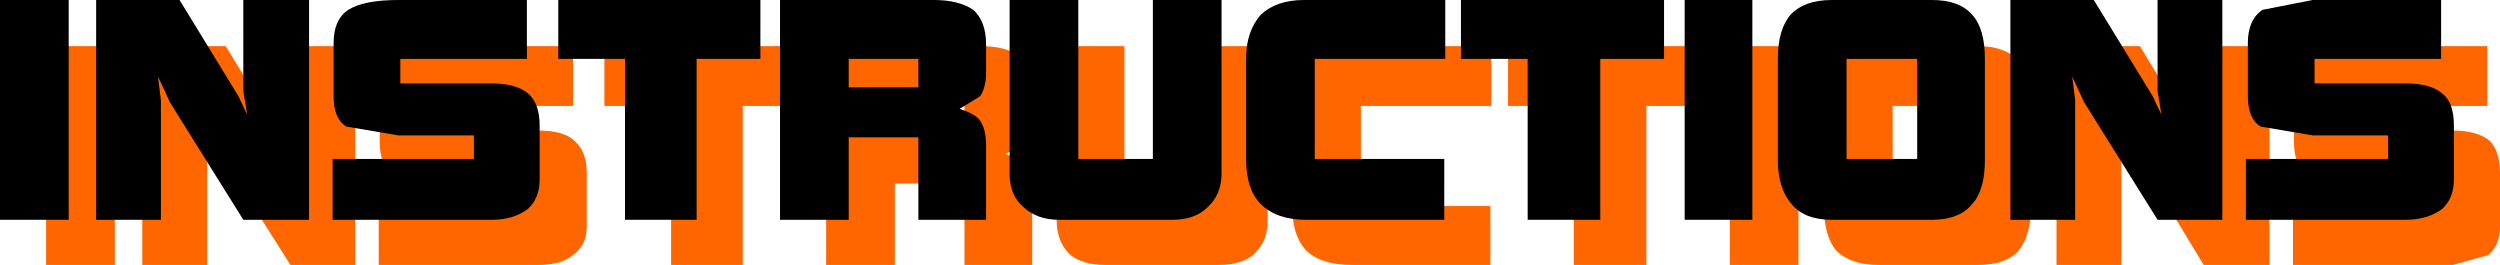
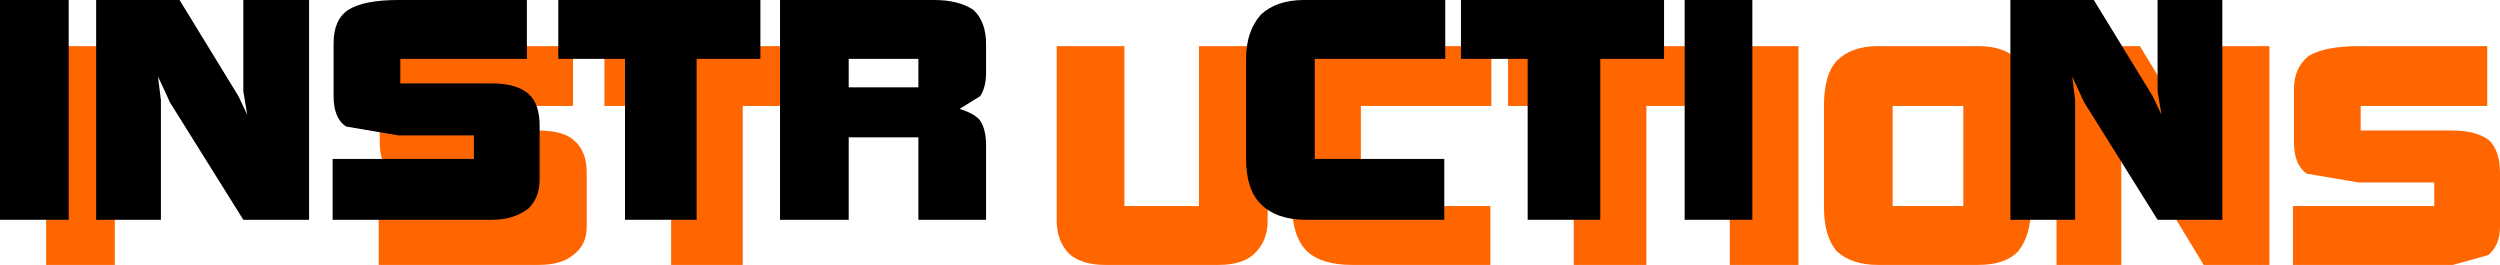
<svg xmlns="http://www.w3.org/2000/svg" height="13.5px" width="127.4px">
  <g transform="matrix(1.0, 0.0, 0.0, 1.0, 63.7, 6.75)">
    <path d="M-61.35 6.75 L-61.35 -4.4 -57.85 -4.4 -57.85 6.75 -61.35 6.75" fill="#ff6600" fill-rule="evenodd" stroke="none" />
-     <path d="M-45.6 -4.4 L-45.6 6.75 -48.9 6.75 -52.6 0.9 -52.75 0.75 -53.35 -0.5 -53.2 0.45 -53.15 1.55 -53.15 6.75 -56.45 6.75 -56.45 -4.4 -52.2 -4.4 -49.35 0.25 -48.75 1.45 -48.9 0.2 -48.9 -4.4 -45.6 -4.4" fill="#ff6600" fill-rule="evenodd" stroke="none" />
    <path d="M-40.95 -0.1 L-36.3 -0.1 Q-35.0 -0.1 -34.45 0.4 -33.8 0.95 -33.8 2.05 L-33.8 4.8 Q-33.8 5.75 -34.5 6.25 -35.1 6.75 -36.25 6.75 L-44.4 6.75 -44.4 3.75 -37.2 3.75 -37.2 2.55 -41.05 2.55 Q-43.0 2.55 -43.7 2.1 -44.35 1.65 -44.35 0.5 L-44.35 -2.2 Q-44.35 -3.3 -43.6 -3.9 -42.85 -4.4 -41.05 -4.4 L-34.5 -4.4 -34.5 -1.35 -40.95 -1.35 -40.95 -0.1" fill="#ff6600" fill-rule="evenodd" stroke="none" />
    <path d="M-29.5 6.75 L-29.5 -1.35 -32.9 -1.35 -32.9 -4.4 -22.55 -4.4 -22.55 -1.35 -25.85 -1.35 -25.85 6.75 -29.5 6.75" fill="#ff6600" fill-rule="evenodd" stroke="none" />
-     <path d="M-11.1 -0.7 Q-11.1 0.0 -11.4 0.5 L-12.45 1.1 Q-11.7 1.4 -11.4 1.8 -11.1 2.25 -11.1 3.0 L-11.1 6.75 -14.55 6.75 -14.55 2.6 -18.1 2.6 -18.1 6.75 -21.6 6.75 -21.6 -4.4 -13.75 -4.4 Q-12.35 -4.4 -11.75 -3.85 -11.1 -3.3 -11.1 -2.1 L-11.1 -0.7 M-18.1 0.1 L-14.55 0.1 -14.55 -1.35 -18.1 -1.35 -18.1 0.1" fill="#ff6600" fill-rule="evenodd" stroke="none" />
    <path d="M0.9 4.5 Q0.9 5.55 0.2 6.2 -0.4 6.75 -1.6 6.75 L-7.4 6.75 Q-8.55 6.75 -9.2 6.2 -9.85 5.55 -9.85 4.5 L-9.85 -4.4 -6.4 -4.4 -6.4 3.75 -2.6 3.75 -2.6 -4.4 0.9 -4.4 0.9 4.5" fill="#ff6600" fill-rule="evenodd" stroke="none" />
-     <path d="M5.65 -1.35 L5.65 3.75 12.25 3.75 12.25 6.75 5.2 6.75 Q3.65 6.75 2.9 6.05 2.15 5.3 2.15 3.75 L2.15 -1.35 Q2.15 -2.8 2.9 -3.6 3.65 -4.4 5.1 -4.4 L12.3 -4.4 12.3 -1.35 5.65 -1.35" fill="#ff6600" fill-rule="evenodd" stroke="none" />
+     <path d="M5.65 -1.35 L5.65 3.75 12.25 3.75 12.25 6.75 5.2 6.75 Q3.65 6.75 2.9 6.05 2.15 5.3 2.15 3.75 Q2.15 -2.8 2.9 -3.6 3.65 -4.4 5.1 -4.4 L12.3 -4.4 12.3 -1.35 5.65 -1.35" fill="#ff6600" fill-rule="evenodd" stroke="none" />
    <path d="M16.5 6.75 L16.5 -1.35 13.15 -1.35 13.15 -4.4 23.45 -4.4 23.45 -1.35 20.2 -1.35 20.2 6.75 16.5 6.75" fill="#ff6600" fill-rule="evenodd" stroke="none" />
    <path d="M24.45 6.75 L24.45 -4.4 27.95 -4.4 27.95 6.75 24.45 6.75" fill="#ff6600" fill-rule="evenodd" stroke="none" />
    <path d="M29.9 -3.65 Q30.65 -4.4 32.0 -4.4 L37.1 -4.4 Q38.5 -4.4 39.15 -3.65 39.8 -2.95 39.8 -1.35 L39.8 3.8 Q39.8 5.25 39.15 6.05 38.5 6.75 37.1 6.75 L32.0 6.75 Q30.65 6.75 29.9 6.05 29.25 5.3 29.25 3.8 L29.25 -1.35 Q29.25 -2.95 29.9 -3.65 M32.75 -1.35 L32.75 3.75 36.35 3.75 36.35 -1.35 32.75 -1.35" fill="#ff6600" fill-rule="evenodd" stroke="none" />
    <path d="M48.8 1.45 L48.6 0.2 48.6 -4.4 51.95 -4.4 51.95 6.75 48.6 6.75 44.2 -0.5 44.35 0.45 44.4 1.55 44.4 6.75 41.1 6.75 41.1 -4.4 45.35 -4.4 48.35 0.55 48.8 1.45" fill="#ff6600" fill-rule="evenodd" stroke="none" />
    <path d="M63.7 2.05 L63.7 4.8 Q63.7 5.75 63.1 6.25 L61.3 6.75 53.15 6.75 53.15 3.75 60.35 3.75 60.35 2.55 56.5 2.55 53.85 2.1 Q53.2 1.65 53.2 0.5 L53.2 -2.2 Q53.2 -3.3 53.95 -3.9 54.8 -4.4 56.5 -4.4 L63.05 -4.4 63.05 -1.35 56.6 -1.35 56.6 -0.1 61.25 -0.1 Q62.5 -0.1 63.15 0.4 63.7 0.95 63.7 2.05" fill="#ff6600" fill-rule="evenodd" stroke="none" />
    <path d="M-63.7 4.45 L-63.7 -6.75 -60.2 -6.75 -60.2 4.45 -63.7 4.45" fill="#000000" fill-rule="evenodd" stroke="none" />
    <path d="M-51.1 -0.9 L-51.3 -2.1 -51.3 -6.75 -47.95 -6.75 -47.95 4.45 -51.3 4.45 -55.05 -1.55 -55.25 -2.0 -55.65 -2.85 -55.5 -1.65 -55.5 4.45 -58.8 4.45 -58.8 -6.75 -54.55 -6.75 -51.55 -1.85 -51.1 -0.9" fill="#000000" fill-rule="evenodd" stroke="none" />
    <path d="M-36.75 -1.95 Q-36.2 -1.45 -36.2 -0.35 L-36.2 2.4 Q-36.2 3.35 -36.8 3.9 -37.55 4.45 -38.6 4.45 L-46.75 4.45 -46.75 1.35 -39.55 1.35 -39.55 0.15 -43.4 0.15 -46.05 -0.3 Q-46.7 -0.7 -46.7 -1.85 L-46.7 -4.55 Q-46.7 -5.75 -45.95 -6.25 -45.15 -6.75 -43.4 -6.75 L-36.85 -6.75 -36.85 -3.75 -43.3 -3.75 -43.3 -2.5 -38.65 -2.5 Q-37.35 -2.5 -36.75 -1.95" fill="#000000" fill-rule="evenodd" stroke="none" />
    <path d="M-31.85 4.45 L-31.85 -3.75 -35.25 -3.75 -35.25 -6.75 -24.95 -6.75 -24.95 -3.75 -28.2 -3.75 -28.2 4.45 -31.85 4.45" fill="#000000" fill-rule="evenodd" stroke="none" />
    <path d="M-13.45 -3.05 Q-13.45 -2.3 -13.75 -1.85 L-14.8 -1.2 Q-14.0 -0.95 -13.75 -0.6 -13.45 -0.15 -13.45 0.65 L-13.45 4.45 -16.9 4.45 -16.9 0.25 -20.45 0.25 -20.45 4.45 -23.95 4.45 -23.95 -6.75 -16.1 -6.75 Q-14.85 -6.75 -14.1 -6.25 -13.45 -5.65 -13.45 -4.5 L-13.45 -3.05 M-16.9 -3.75 L-20.45 -3.75 -20.45 -2.3 -16.9 -2.3 -16.9 -3.75" fill="#000000" fill-rule="evenodd" stroke="none" />
-     <path d="M-1.45 2.1 Q-1.45 3.15 -2.15 3.8 -2.8 4.45 -3.95 4.45 L-9.75 4.45 Q-10.85 4.45 -11.55 3.8 -12.25 3.2 -12.25 2.1 L-12.25 -6.75 -8.75 -6.75 -8.75 1.35 -4.95 1.35 -4.95 -6.75 -1.45 -6.75 -1.45 2.1" fill="#000000" fill-rule="evenodd" stroke="none" />
    <path d="M9.95 -3.75 L3.3 -3.75 3.3 1.35 9.9 1.35 9.9 4.45 2.85 4.45 Q1.35 4.45 0.55 3.65 -0.2 2.9 -0.2 1.35 L-0.2 -3.75 Q-0.2 -5.15 0.55 -6.0 1.35 -6.75 2.75 -6.75 L9.95 -6.75 9.95 -3.75" fill="#000000" fill-rule="evenodd" stroke="none" />
    <path d="M14.15 4.45 L14.15 -3.75 10.75 -3.75 10.75 -6.75 21.1 -6.75 21.1 -3.75 17.85 -3.75 17.85 4.45 14.15 4.45" fill="#000000" fill-rule="evenodd" stroke="none" />
    <path d="M22.15 4.45 L22.15 -6.75 25.6 -6.75 25.6 4.45 22.15 4.45" fill="#000000" fill-rule="evenodd" stroke="none" />
-     <path d="M30.4 1.35 L34.0 1.35 34.0 -3.75 30.4 -3.75 30.4 1.35 M29.65 -6.75 L34.75 -6.75 Q36.15 -6.75 36.8 -6.0 37.45 -5.3 37.45 -3.75 L37.45 1.4 Q37.45 2.95 36.8 3.65 36.15 4.45 34.75 4.45 L29.65 4.45 Q28.25 4.45 27.6 3.65 26.9 2.85 26.9 1.4 L26.9 -3.75 Q26.9 -5.25 27.55 -6.0 28.25 -6.75 29.65 -6.75" fill="#000000" fill-rule="evenodd" stroke="none" />
    <path d="M49.55 4.45 L46.25 4.45 42.5 -1.55 41.9 -2.85 42.05 -1.65 42.05 4.45 38.75 4.45 38.75 -6.75 43.0 -6.75 46.0 -1.85 46.45 -0.9 46.25 -2.1 46.25 -6.75 49.55 -6.75 49.55 4.45" fill="#000000" fill-rule="evenodd" stroke="none" />
-     <path d="M61.35 -0.35 L61.35 2.4 Q61.35 3.35 60.75 3.9 60.0 4.45 58.9 4.45 L50.75 4.45 50.75 1.35 58.0 1.35 58.0 0.15 54.15 0.15 51.5 -0.3 Q50.85 -0.7 50.85 -1.85 L50.85 -4.55 Q50.85 -5.75 51.6 -6.25 L54.15 -6.75 60.7 -6.75 60.7 -3.75 54.25 -3.75 54.25 -2.5 58.9 -2.5 Q60.2 -2.5 60.8 -1.95 61.35 -1.5 61.35 -0.35" fill="#000000" fill-rule="evenodd" stroke="none" />
  </g>
</svg>